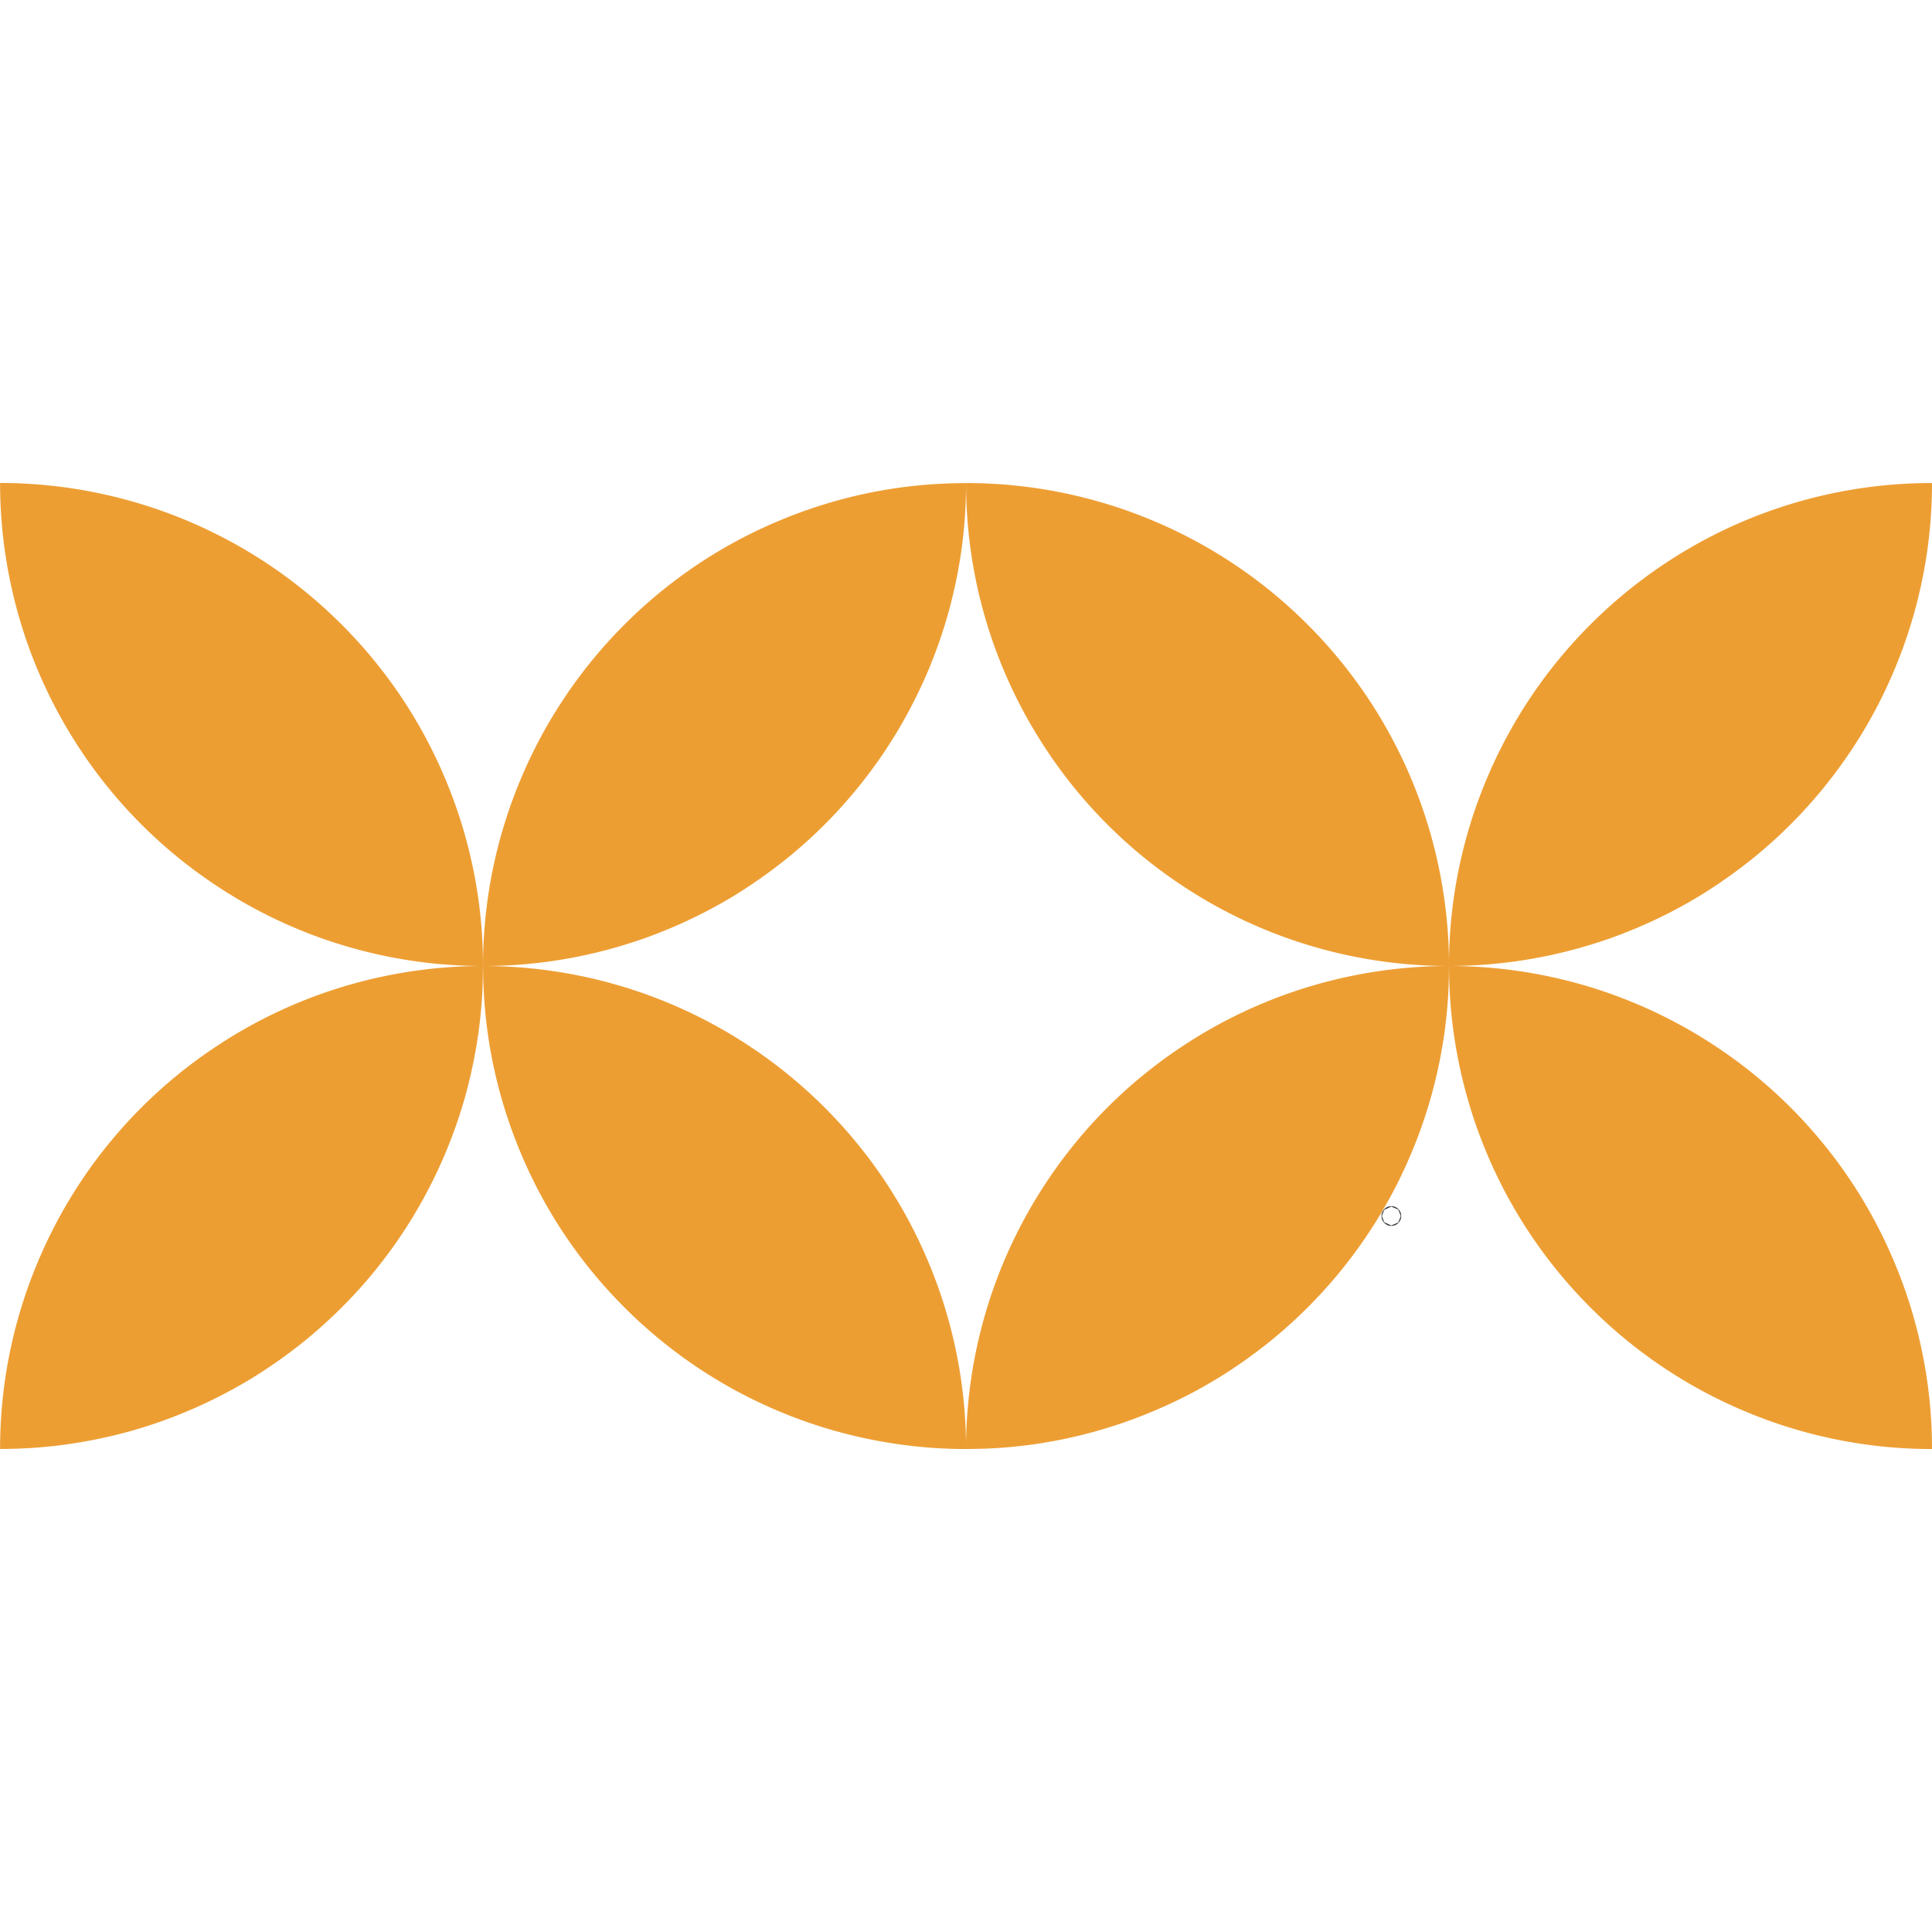
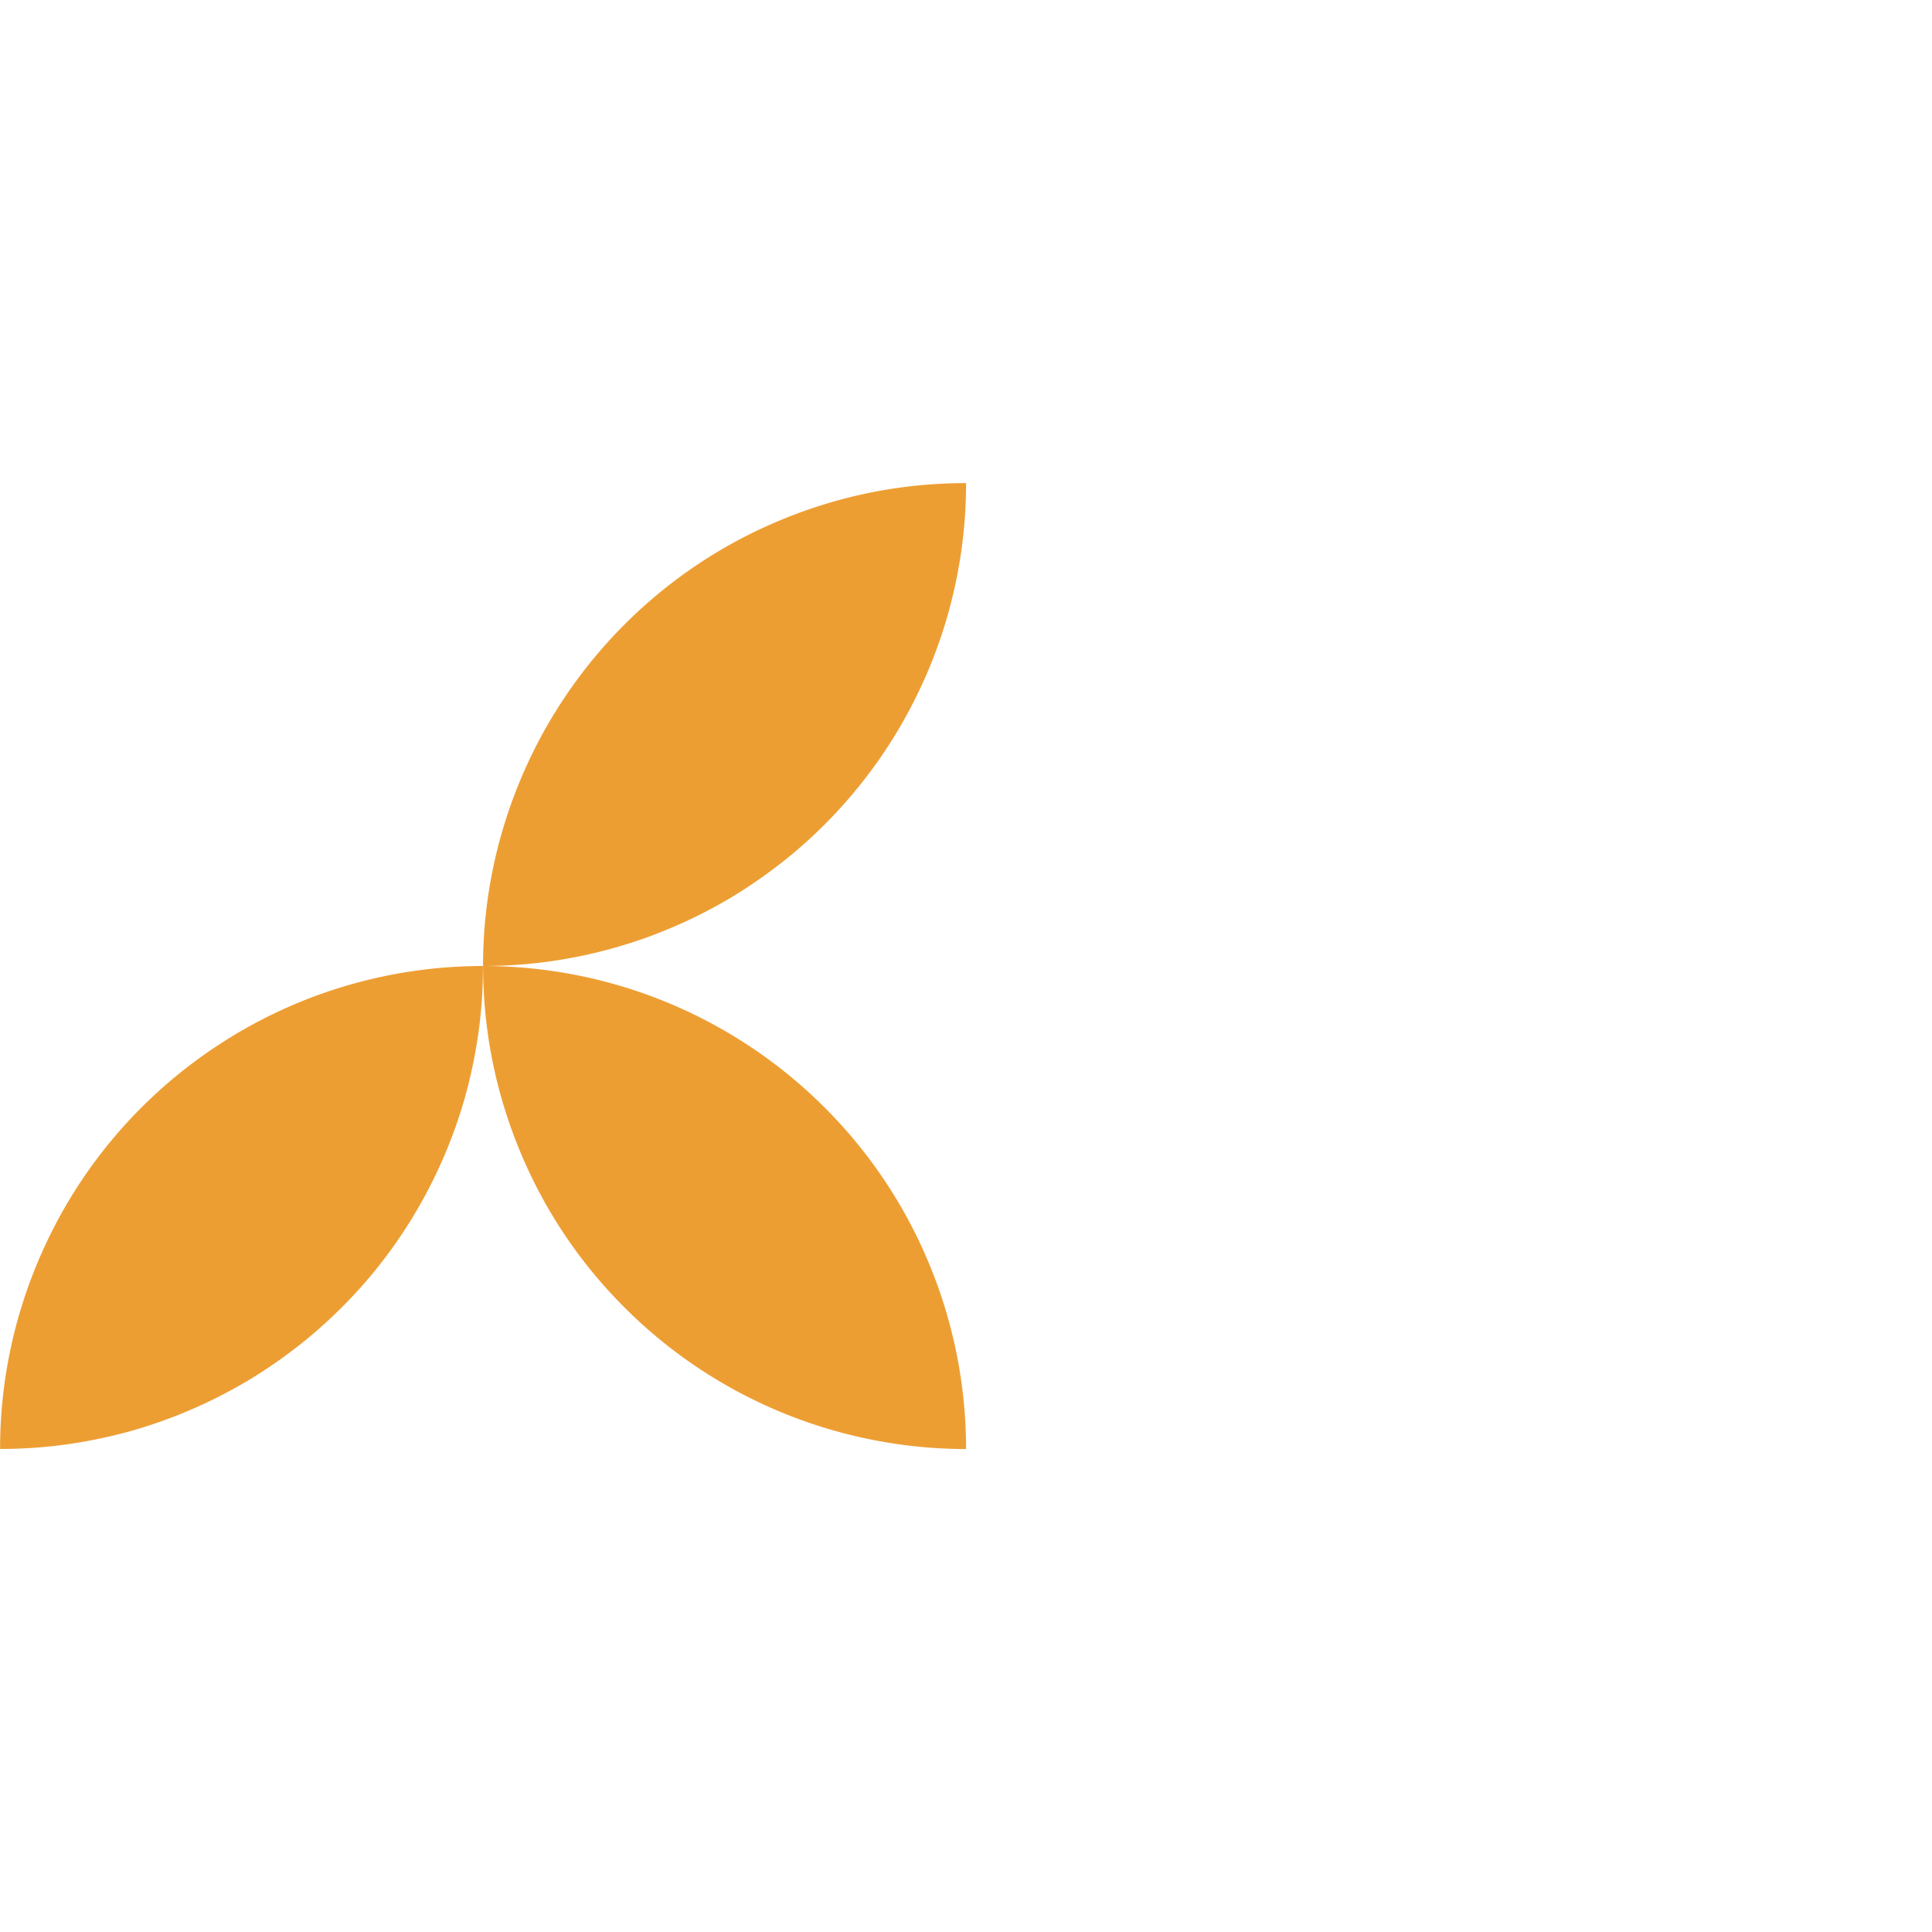
<svg xmlns="http://www.w3.org/2000/svg" xml:space="preserve" width="100" height="100" viewBox="0 0 26.458 26.458">
  <g style="display:inline" transform="translate(481.654 -1300.335)">
    <path d="M-468.424 1320.179a6.6 6.6 0 0 0-.127-1.29 6.6 6.6 0 0 0-.377-1.242 6.6 6.6 0 0 0-.61-1.143 6.6 6.6 0 0 0-.824-1.003 6.6 6.6 0 0 0-1.002-.822 6.6 6.6 0 0 0-1.144-.612 6.6 6.6 0 0 0-1.24-.376 6.6 6.6 0 0 0-1.29-.127 6.6 6.6 0 0 0 .126 1.29 6.6 6.6 0 0 0 .377 1.241 6.6 6.6 0 0 0 .61 1.144 6.6 6.6 0 0 0 .824 1.002 6.6 6.6 0 0 0 1.002.823 6.6 6.6 0 0 0 1.144.611 6.6 6.6 0 0 0 1.24.376 6.6 6.6 0 0 0 1.29.128M-475.039 1313.564a6.6 6.6 0 0 0-1.29.127 6.6 6.6 0 0 0-1.241.376 6.6 6.6 0 0 0-1.143.612 6.6 6.6 0 0 0-1.003.822 6.6 6.6 0 0 0-.823 1.003 6.6 6.6 0 0 0-.61 1.144 6.6 6.6 0 0 0-.377 1.24 6.6 6.6 0 0 0-.127 1.29 7 7 0 0 0 .451-.015 7 7 0 0 0 .45-.046 7 7 0 0 0 .444-.077 7 7 0 0 0 .44-.106 7 7 0 0 0 .43-.137 7 7 0 0 0 .42-.166 7 7 0 0 0 .408-.194 7 7 0 0 0 .393-.22 7 7 0 0 0 .378-.249 7 7 0 0 0 .36-.272 7 7 0 0 0 .34-.297 7 7 0 0 0 .32-.319 7 7 0 0 0 .297-.34 7 7 0 0 0 .273-.36 7 7 0 0 0 .248-.378 7 7 0 0 0 .221-.394 7 7 0 0 0 .194-.407 7 7 0 0 0 .166-.421 7 7 0 0 0 .137-.43 7 7 0 0 0 .106-.44 7 7 0 0 0 .077-.444 7 7 0 0 0 .046-.45 7 7 0 0 0 .014-.45zM-475.039 1313.564a7 7 0 0 0 .452-.015 7 7 0 0 0 .449-.046 7 7 0 0 0 .445-.077 7 7 0 0 0 .439-.107 7 7 0 0 0 .43-.136 7 7 0 0 0 .42-.166 7 7 0 0 0 .408-.194 7 7 0 0 0 .394-.221 7 7 0 0 0 .377-.249 7 7 0 0 0 .36-.272 7 7 0 0 0 .341-.297 7 7 0 0 0 .32-.32 7 7 0 0 0 .296-.34 7 7 0 0 0 .273-.359 7 7 0 0 0 .248-.378 7 7 0 0 0 .221-.394 7 7 0 0 0 .194-.407 7 7 0 0 0 .166-.42 7 7 0 0 0 .137-.431 7 7 0 0 0 .107-.44 7 7 0 0 0 .077-.444 7 7 0 0 0 .046-.45 7 7 0 0 0 .015-.45 6.6 6.6 0 0 0-1.29.126 6.6 6.6 0 0 0-1.241.377 6.6 6.6 0 0 0-1.144.61 6.6 6.6 0 0 0-1.003.824 6.6 6.6 0 0 0-.822 1.002 6.6 6.6 0 0 0-.611 1.144 6.6 6.6 0 0 0-.377 1.24 6.6 6.6 0 0 0-.127 1.29z" style="display:inline;fill:#ed9e33;fill-opacity:1;stroke-width:3.449;stroke-miterlimit:9.8;paint-order:stroke fill markers" />
-     <path d="M-475.039 1313.564a6.6 6.6 0 0 0-.127-1.29 6.6 6.6 0 0 0-.377-1.241 6.6 6.6 0 0 0-.61-1.144 6.6 6.6 0 0 0-.823-1.002 6.6 6.6 0 0 0-1.002-.823 6.6 6.6 0 0 0-1.144-.611 6.6 6.6 0 0 0-1.24-.376 6.6 6.6 0 0 0-1.291-.128 6.6 6.6 0 0 0 .127 1.29 6.6 6.6 0 0 0 .376 1.242 6.6 6.6 0 0 0 .611 1.143 6.6 6.6 0 0 0 .823 1.003 6.6 6.6 0 0 0 1.003.822 6.6 6.6 0 0 0 1.143.612 6.6 6.6 0 0 0 1.24.376 6.6 6.6 0 0 0 1.291.127M-455.196 1320.179a6.6 6.6 0 0 0-.127-1.29 6.6 6.6 0 0 0-.377-1.241 6.6 6.6 0 0 0-.61-1.144 6.6 6.6 0 0 0-.823-1.003 6.6 6.6 0 0 0-1.003-.822 6.6 6.6 0 0 0-1.144-.612 6.6 6.6 0 0 0-1.24-.376 6.6 6.6 0 0 0-1.29-.127 6.6 6.6 0 0 0 .127 1.29 6.6 6.6 0 0 0 .376 1.241 6.6 6.6 0 0 0 .611 1.144 6.6 6.6 0 0 0 .823 1.002 6.6 6.6 0 0 0 1.002.823 6.6 6.6 0 0 0 1.144.611 6.6 6.6 0 0 0 1.24.377 6.6 6.6 0 0 0 1.29.127" style="display:inline;fill:#ed9e33;fill-opacity:1;stroke-width:3.449;stroke-miterlimit:9.8;paint-order:stroke fill markers" />
-     <path d="M-461.81 1313.564a6.6 6.6 0 0 0-1.29.127 6.6 6.6 0 0 0-1.242.376 6.6 6.6 0 0 0-1.143.612 6.6 6.6 0 0 0-1.003.822 6.6 6.6 0 0 0-.822 1.003 6.6 6.6 0 0 0-.612 1.144 6.6 6.6 0 0 0-.376 1.24 6.6 6.6 0 0 0-.127 1.29 7 7 0 0 0 .451-.014 7 7 0 0 0 .45-.046 7 7 0 0 0 .445-.077 7 7 0 0 0 .438-.107 7 7 0 0 0 .43-.137 7 7 0 0 0 .42-.166 7 7 0 0 0 .41-.194 7 7 0 0 0 .392-.22 7 7 0 0 0 .378-.249 7 7 0 0 0 .36-.272 7 7 0 0 0 .34-.296 7 7 0 0 0 .32-.32 7 7 0 0 0 .297-.34 7 7 0 0 0 .273-.36 7 7 0 0 0 .248-.378 7 7 0 0 0 .222-.394 7 7 0 0 0 .193-.407 7 7 0 0 0 .166-.42 7 7 0 0 0 .137-.431 7 7 0 0 0 .107-.44 7 7 0 0 0 .077-.444 7 7 0 0 0 .046-.45 7 7 0 0 0 .014-.45zM-461.81 1313.564a7 7 0 0 0 .45-.016 7 7 0 0 0 .45-.046 7 7 0 0 0 .445-.077 7 7 0 0 0 .439-.107 7 7 0 0 0 .43-.136 7 7 0 0 0 .42-.166 7 7 0 0 0 .409-.194 7 7 0 0 0 .393-.221 7 7 0 0 0 .377-.249 7 7 0 0 0 .36-.272 7 7 0 0 0 .341-.297 7 7 0 0 0 .32-.32 7 7 0 0 0 .296-.34 7 7 0 0 0 .273-.36 7 7 0 0 0 .248-.377 7 7 0 0 0 .222-.394 7 7 0 0 0 .193-.407 7 7 0 0 0 .166-.421 7 7 0 0 0 .137-.43 7 7 0 0 0 .107-.44 7 7 0 0 0 .077-.444 7 7 0 0 0 .046-.45 7 7 0 0 0 .015-.45 6.6 6.6 0 0 0-1.29.126 6.6 6.6 0 0 0-1.242.376 6.6 6.6 0 0 0-1.143.612 6.6 6.6 0 0 0-1.002.823 6.6 6.6 0 0 0-.823 1.002 6.6 6.6 0 0 0-.611 1.144 6.6 6.6 0 0 0-.377 1.24 6.6 6.6 0 0 0-.127 1.29z" style="display:inline;fill:#ed9e33;fill-opacity:1;stroke-width:3.449;stroke-miterlimit:9.8;paint-order:stroke fill markers" />
-     <path d="M-461.81 1313.564a6.6 6.6 0 0 0-.128-1.29 6.6 6.6 0 0 0-.376-1.241 6.6 6.6 0 0 0-.611-1.144 6.6 6.6 0 0 0-.823-1.002 6.6 6.6 0 0 0-1.002-.823 6.6 6.6 0 0 0-1.144-.611 6.6 6.6 0 0 0-1.24-.376 6.6 6.6 0 0 0-1.29-.127 6.6 6.6 0 0 0 .126 1.29 6.6 6.6 0 0 0 .376 1.24 6.6 6.6 0 0 0 .612 1.144 6.6 6.6 0 0 0 .822 1.003 6.6 6.6 0 0 0 1.003.822 6.6 6.6 0 0 0 1.143.612 6.6 6.6 0 0 0 1.241.376 6.6 6.6 0 0 0 1.29.127" style="display:inline;fill:#ed9e33;fill-opacity:1;stroke-width:3.449;stroke-miterlimit:9.8;paint-order:stroke fill markers" />
-     <circle cx="1316.988" cy="462.6" r=".003" style="fill:#ed9e33;fill-opacity:1;stroke:#373737;stroke-width:.265" transform="rotate(90)" />
  </g>
</svg>